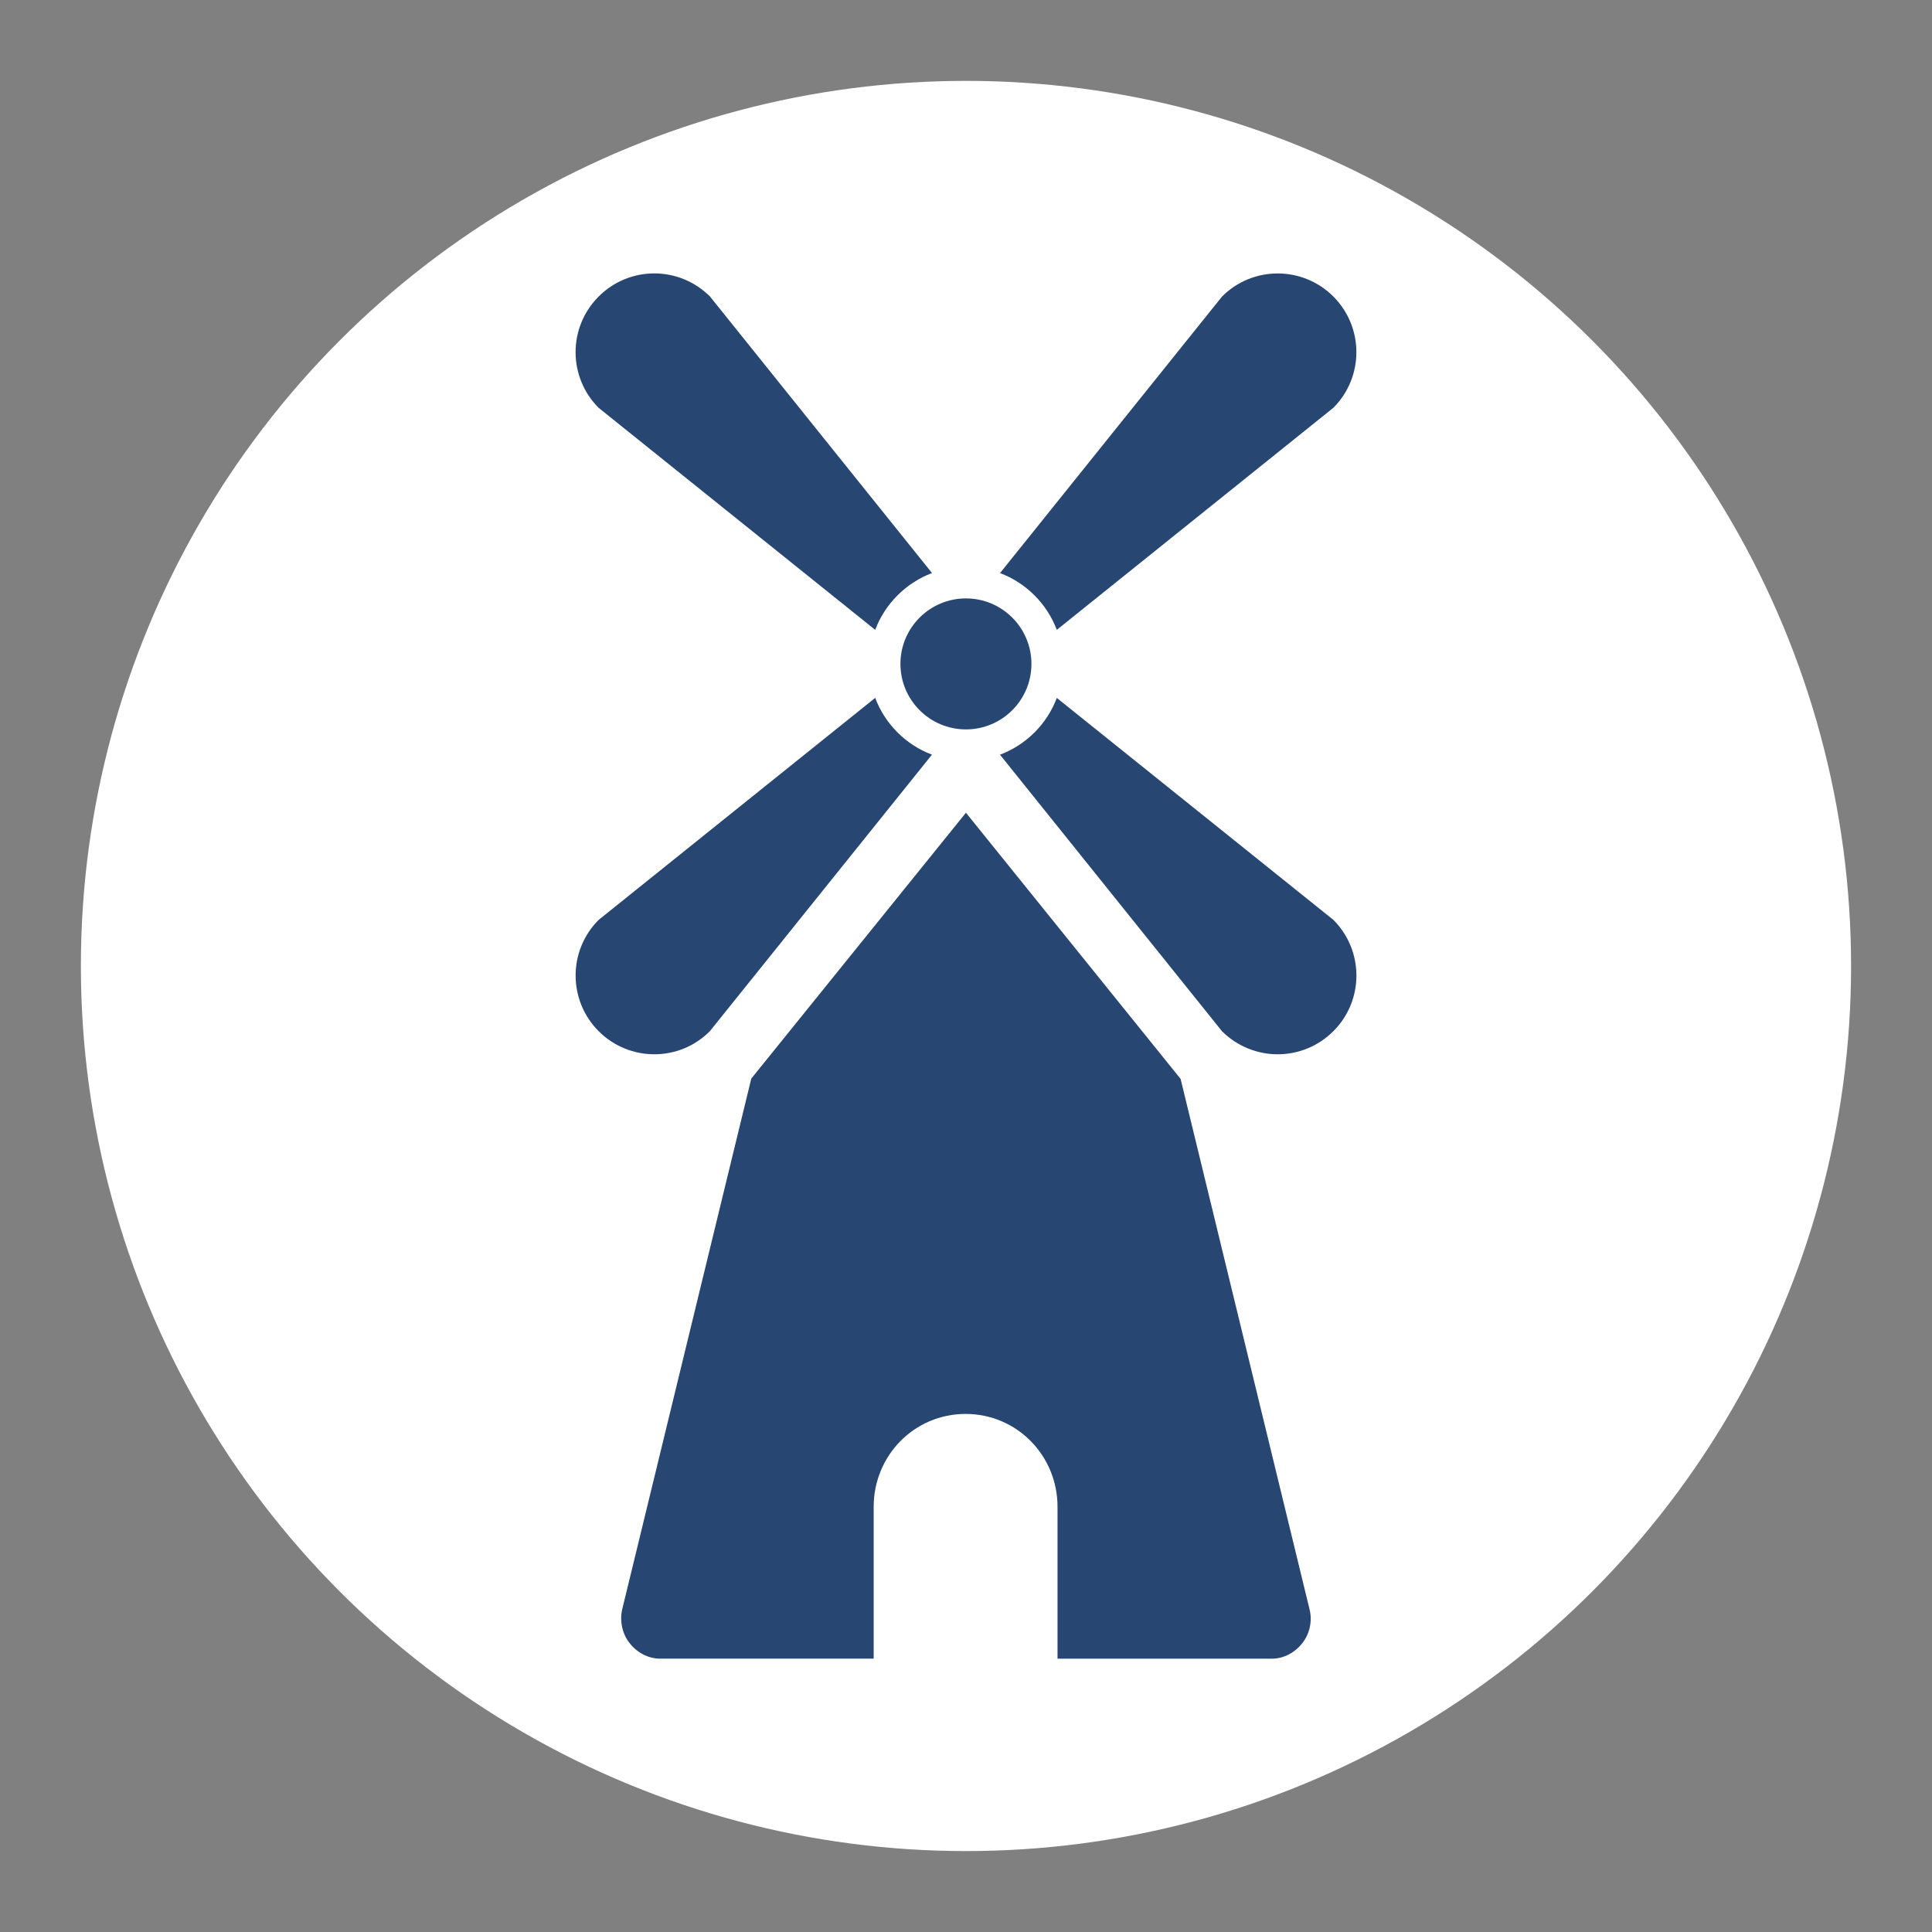
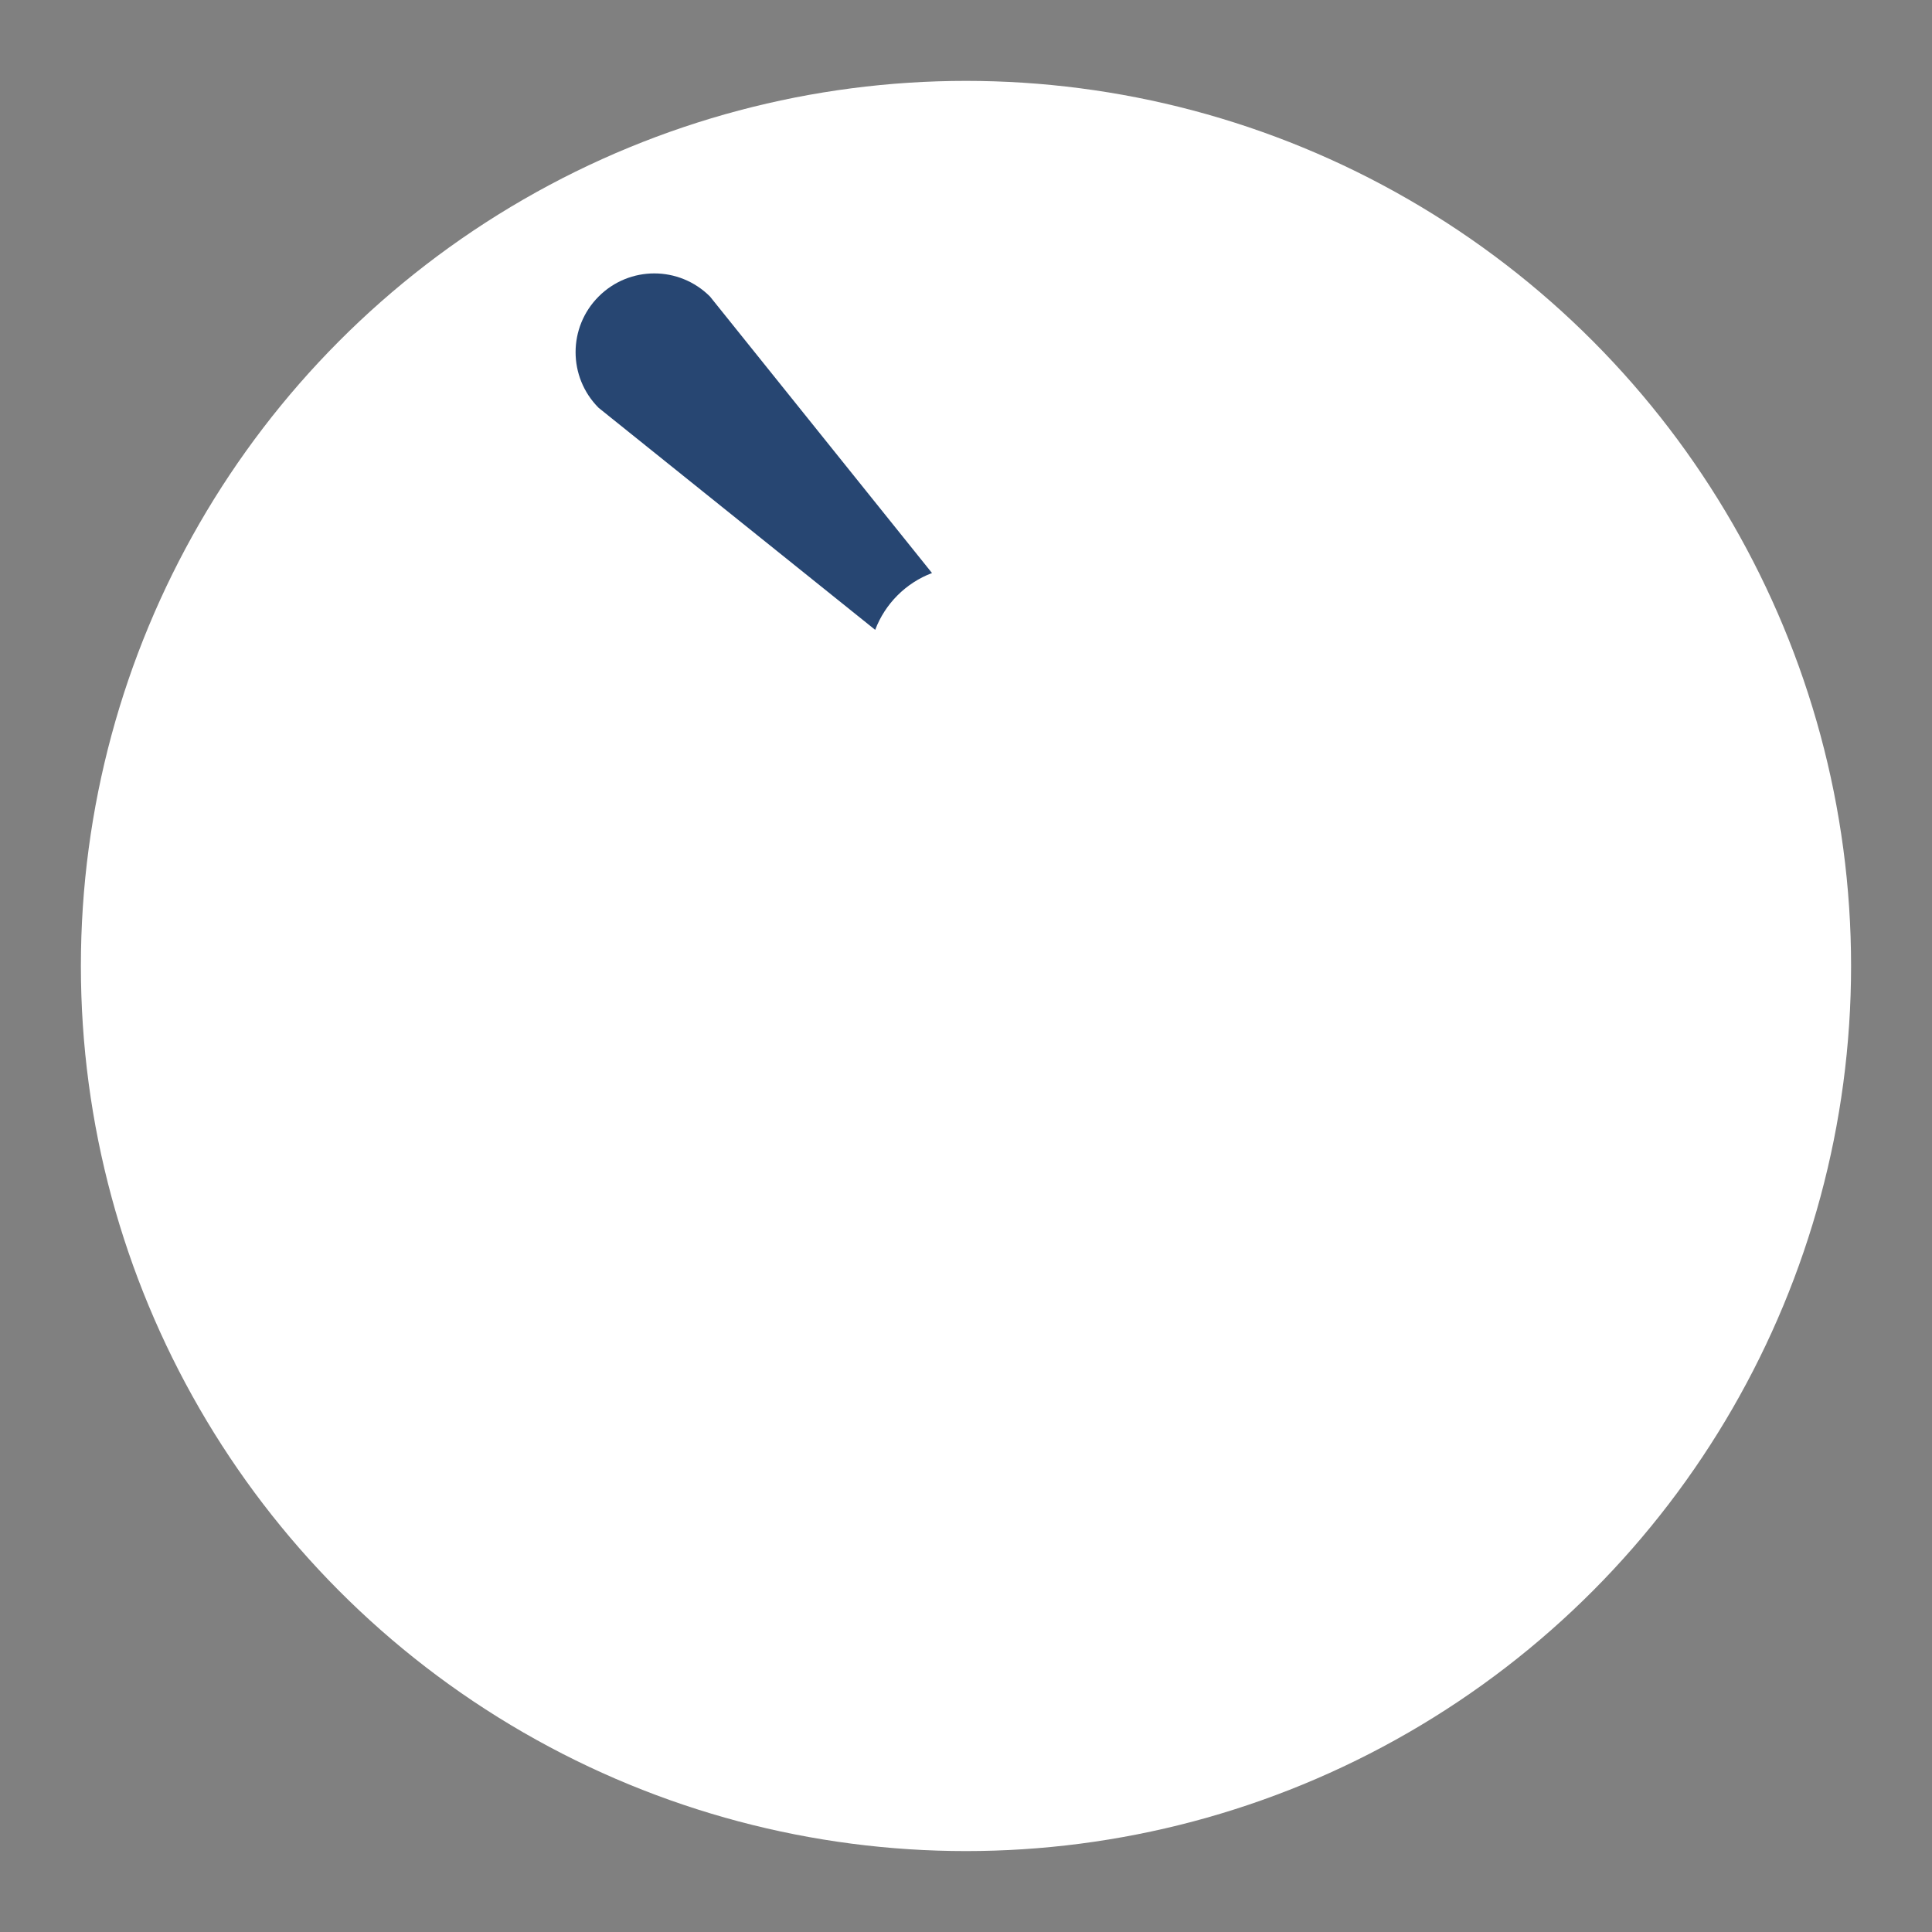
<svg xmlns="http://www.w3.org/2000/svg" version="1.1" id="Capa_1" x="0px" y="0px" width="45.839px" height="45.839px" viewBox="0 0 45.839 45.839" enable-background="new 0 0 45.839 45.839" xml:space="preserve">
  <rect x="0" y="0" width="45.839" height="45.839" fill="#808080" stroke="none" />
  <circle fill="#FFFFFF" cx="22.919" cy="22.919" r="21" />
  <g>
    <g>
-       <path fill="#274672" d="M28.011,25.598l-5.093-6.315l-5.093,6.308l-3.061,12.586c-0.066,0.273-0.003,0.582,0.171,0.804    c0.174,0.224,0.44,0.372,0.722,0.372h5.072V35.75c0-1.217,0.966-2.203,2.181-2.203c1.214,0,2.181,0.986,2.181,2.203v3.604h5.089    c0.282,0,0.548-0.148,0.722-0.372c0.174-0.222,0.237-0.521,0.17-0.794L28.011,25.598z" />
-       <path fill="#274672" d="M16.844,24.464l5.268-6.559c-0.621-0.233-1.114-0.728-1.347-1.347l-6.561,5.267    c-0.729,0.73-0.729,1.911,0,2.641c0.364,0.365,0.843,0.548,1.321,0.548S16.48,24.832,16.844,24.464z" />
-       <path fill="#274672" d="M25.074,16.559c-0.232,0.62-0.728,1.114-1.348,1.347l5.268,6.562c0.365,0.363,0.844,0.546,1.32,0.546    c0.479,0,0.956-0.183,1.322-0.548c0.729-0.729,0.729-1.91,0-2.641L25.074,16.559z" />
      <path fill="#274672" d="M20.765,14.944c0.234-0.619,0.728-1.114,1.348-1.348l-5.268-6.561c-0.365-0.365-0.843-0.548-1.321-0.548    s-0.956,0.183-1.32,0.548c-0.73,0.729-0.73,1.912,0,2.642L20.765,14.944z" />
-       <path fill="#274672" d="M25.074,14.944l6.561-5.268c0.729-0.729,0.729-1.912,0-2.641c-0.365-0.365-0.844-0.547-1.32-0.547    c-0.479,0-0.956,0.182-1.32,0.547l-5.268,6.562C24.346,13.83,24.839,14.324,25.074,14.944z" />
-       <circle fill="#274672" cx="22.918" cy="15.752" r="1.554" />
    </g>
  </g>
</svg>